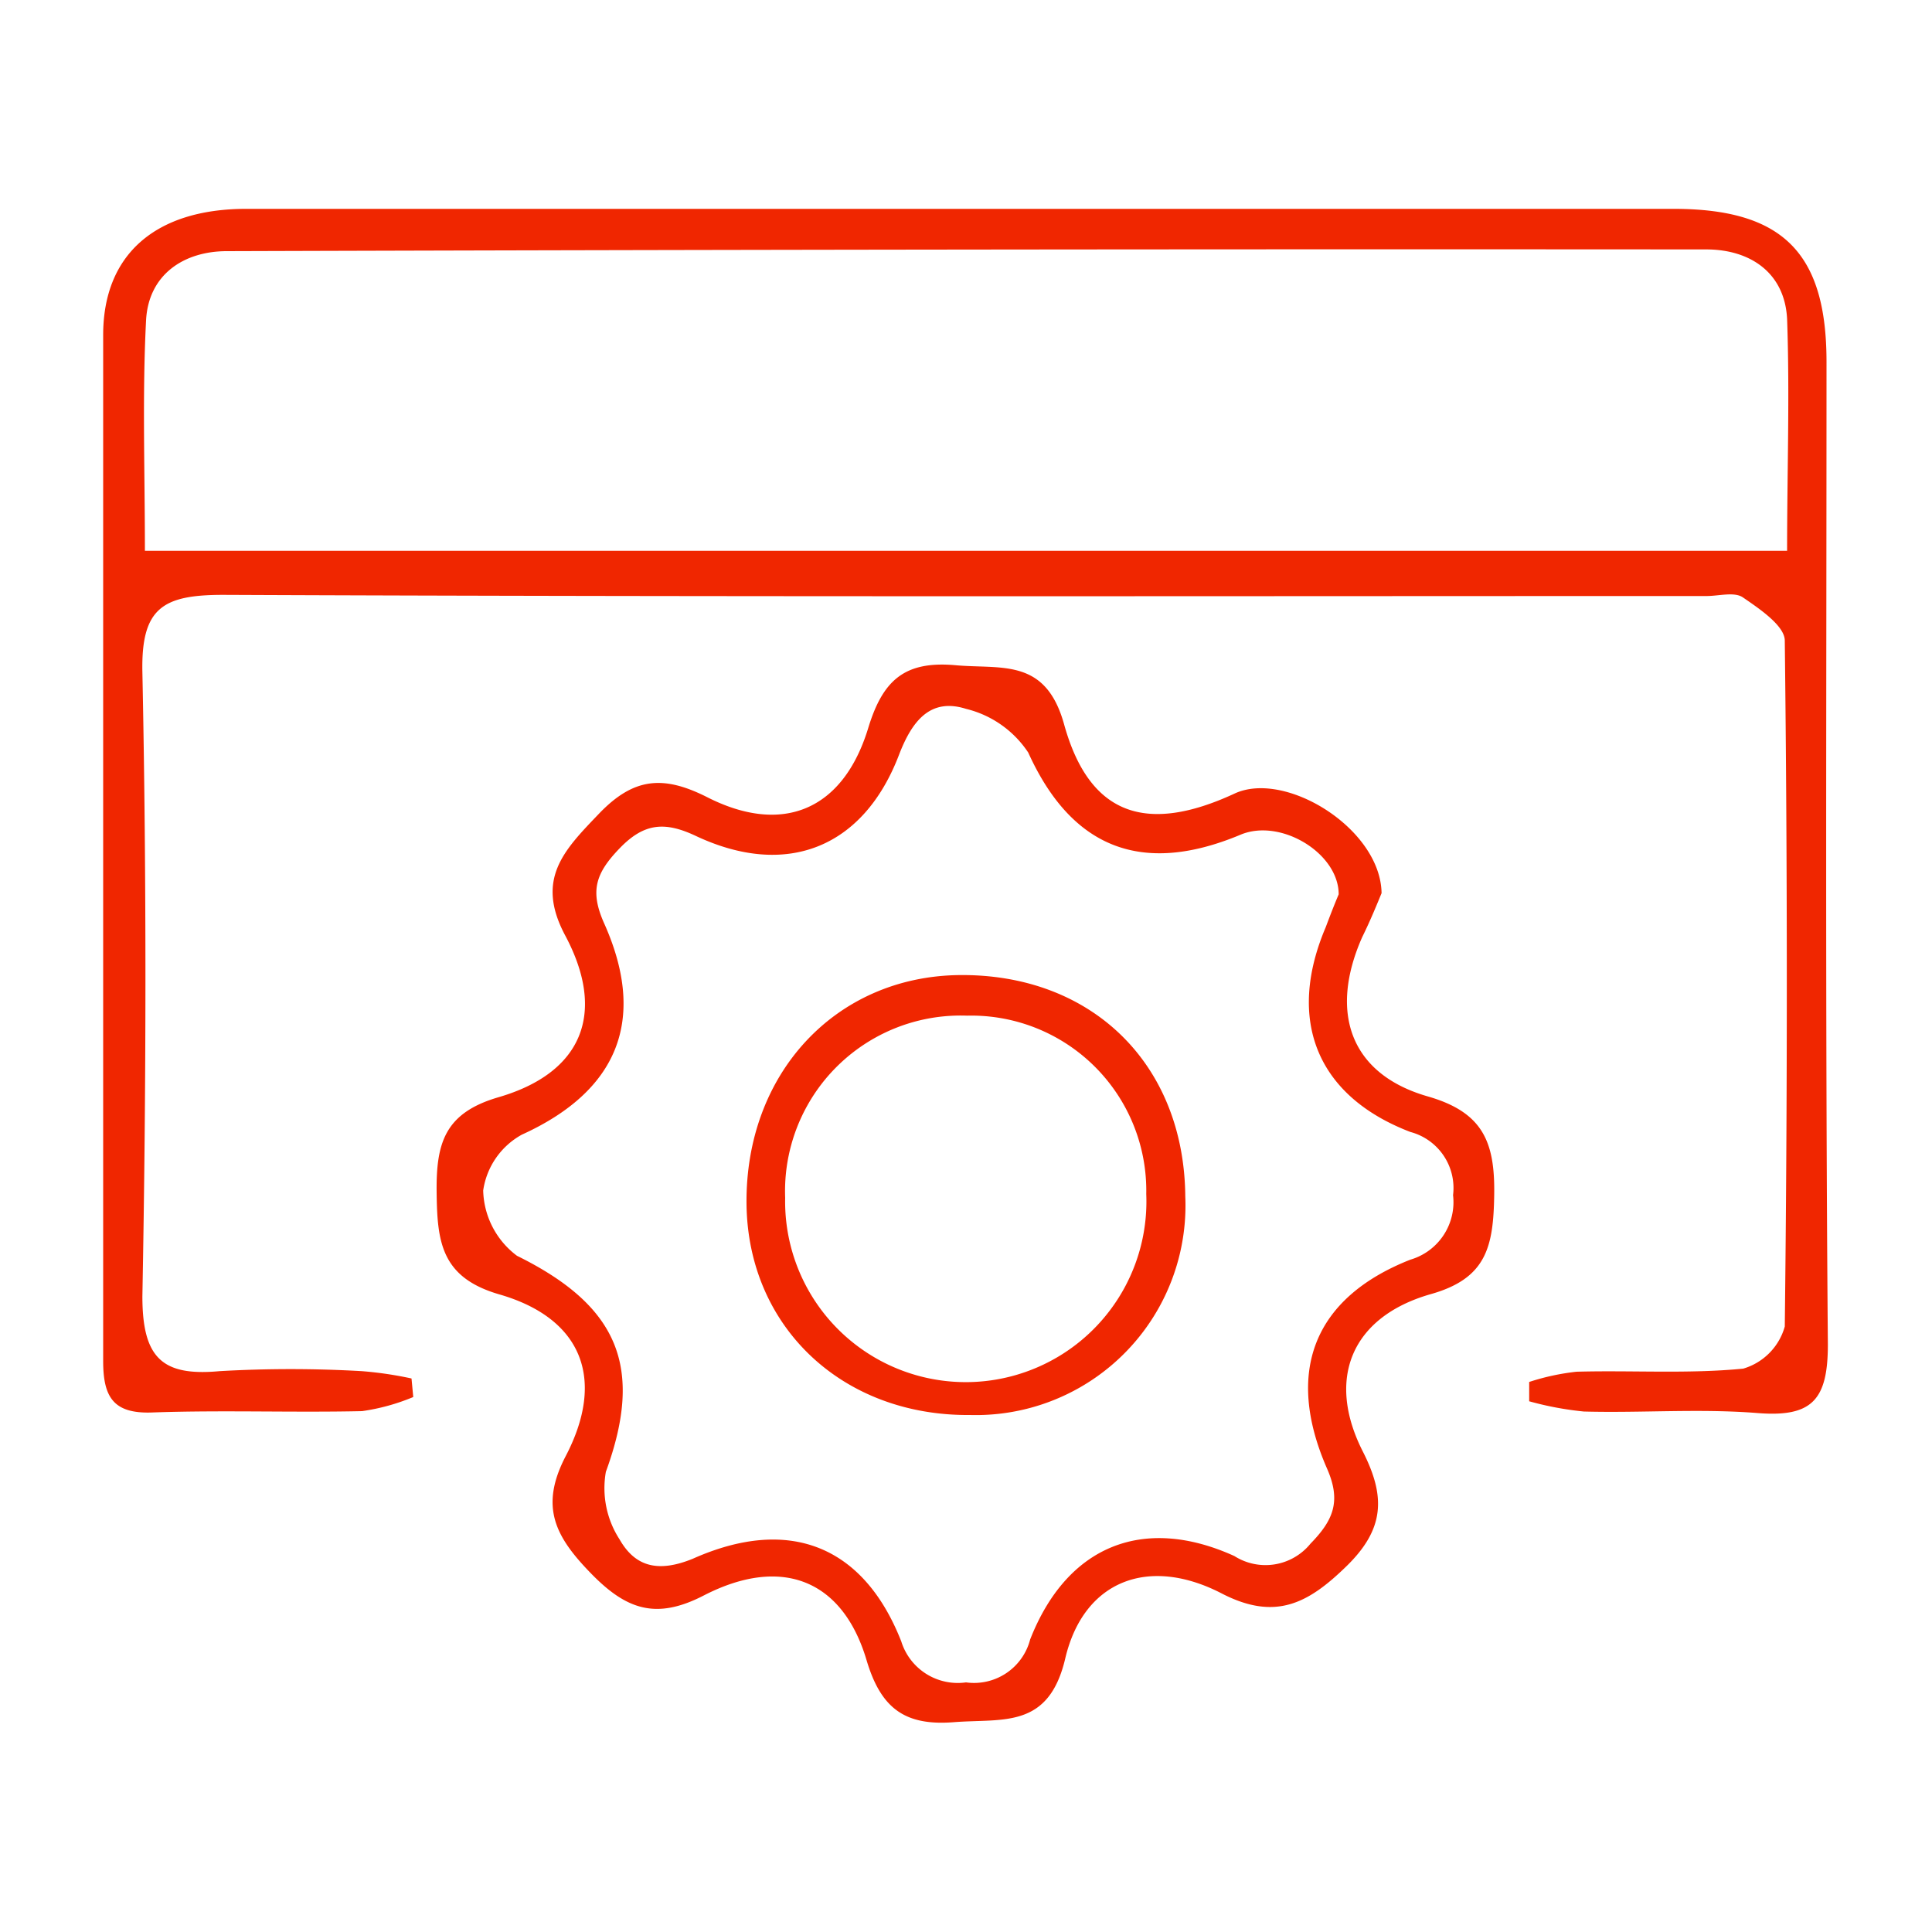
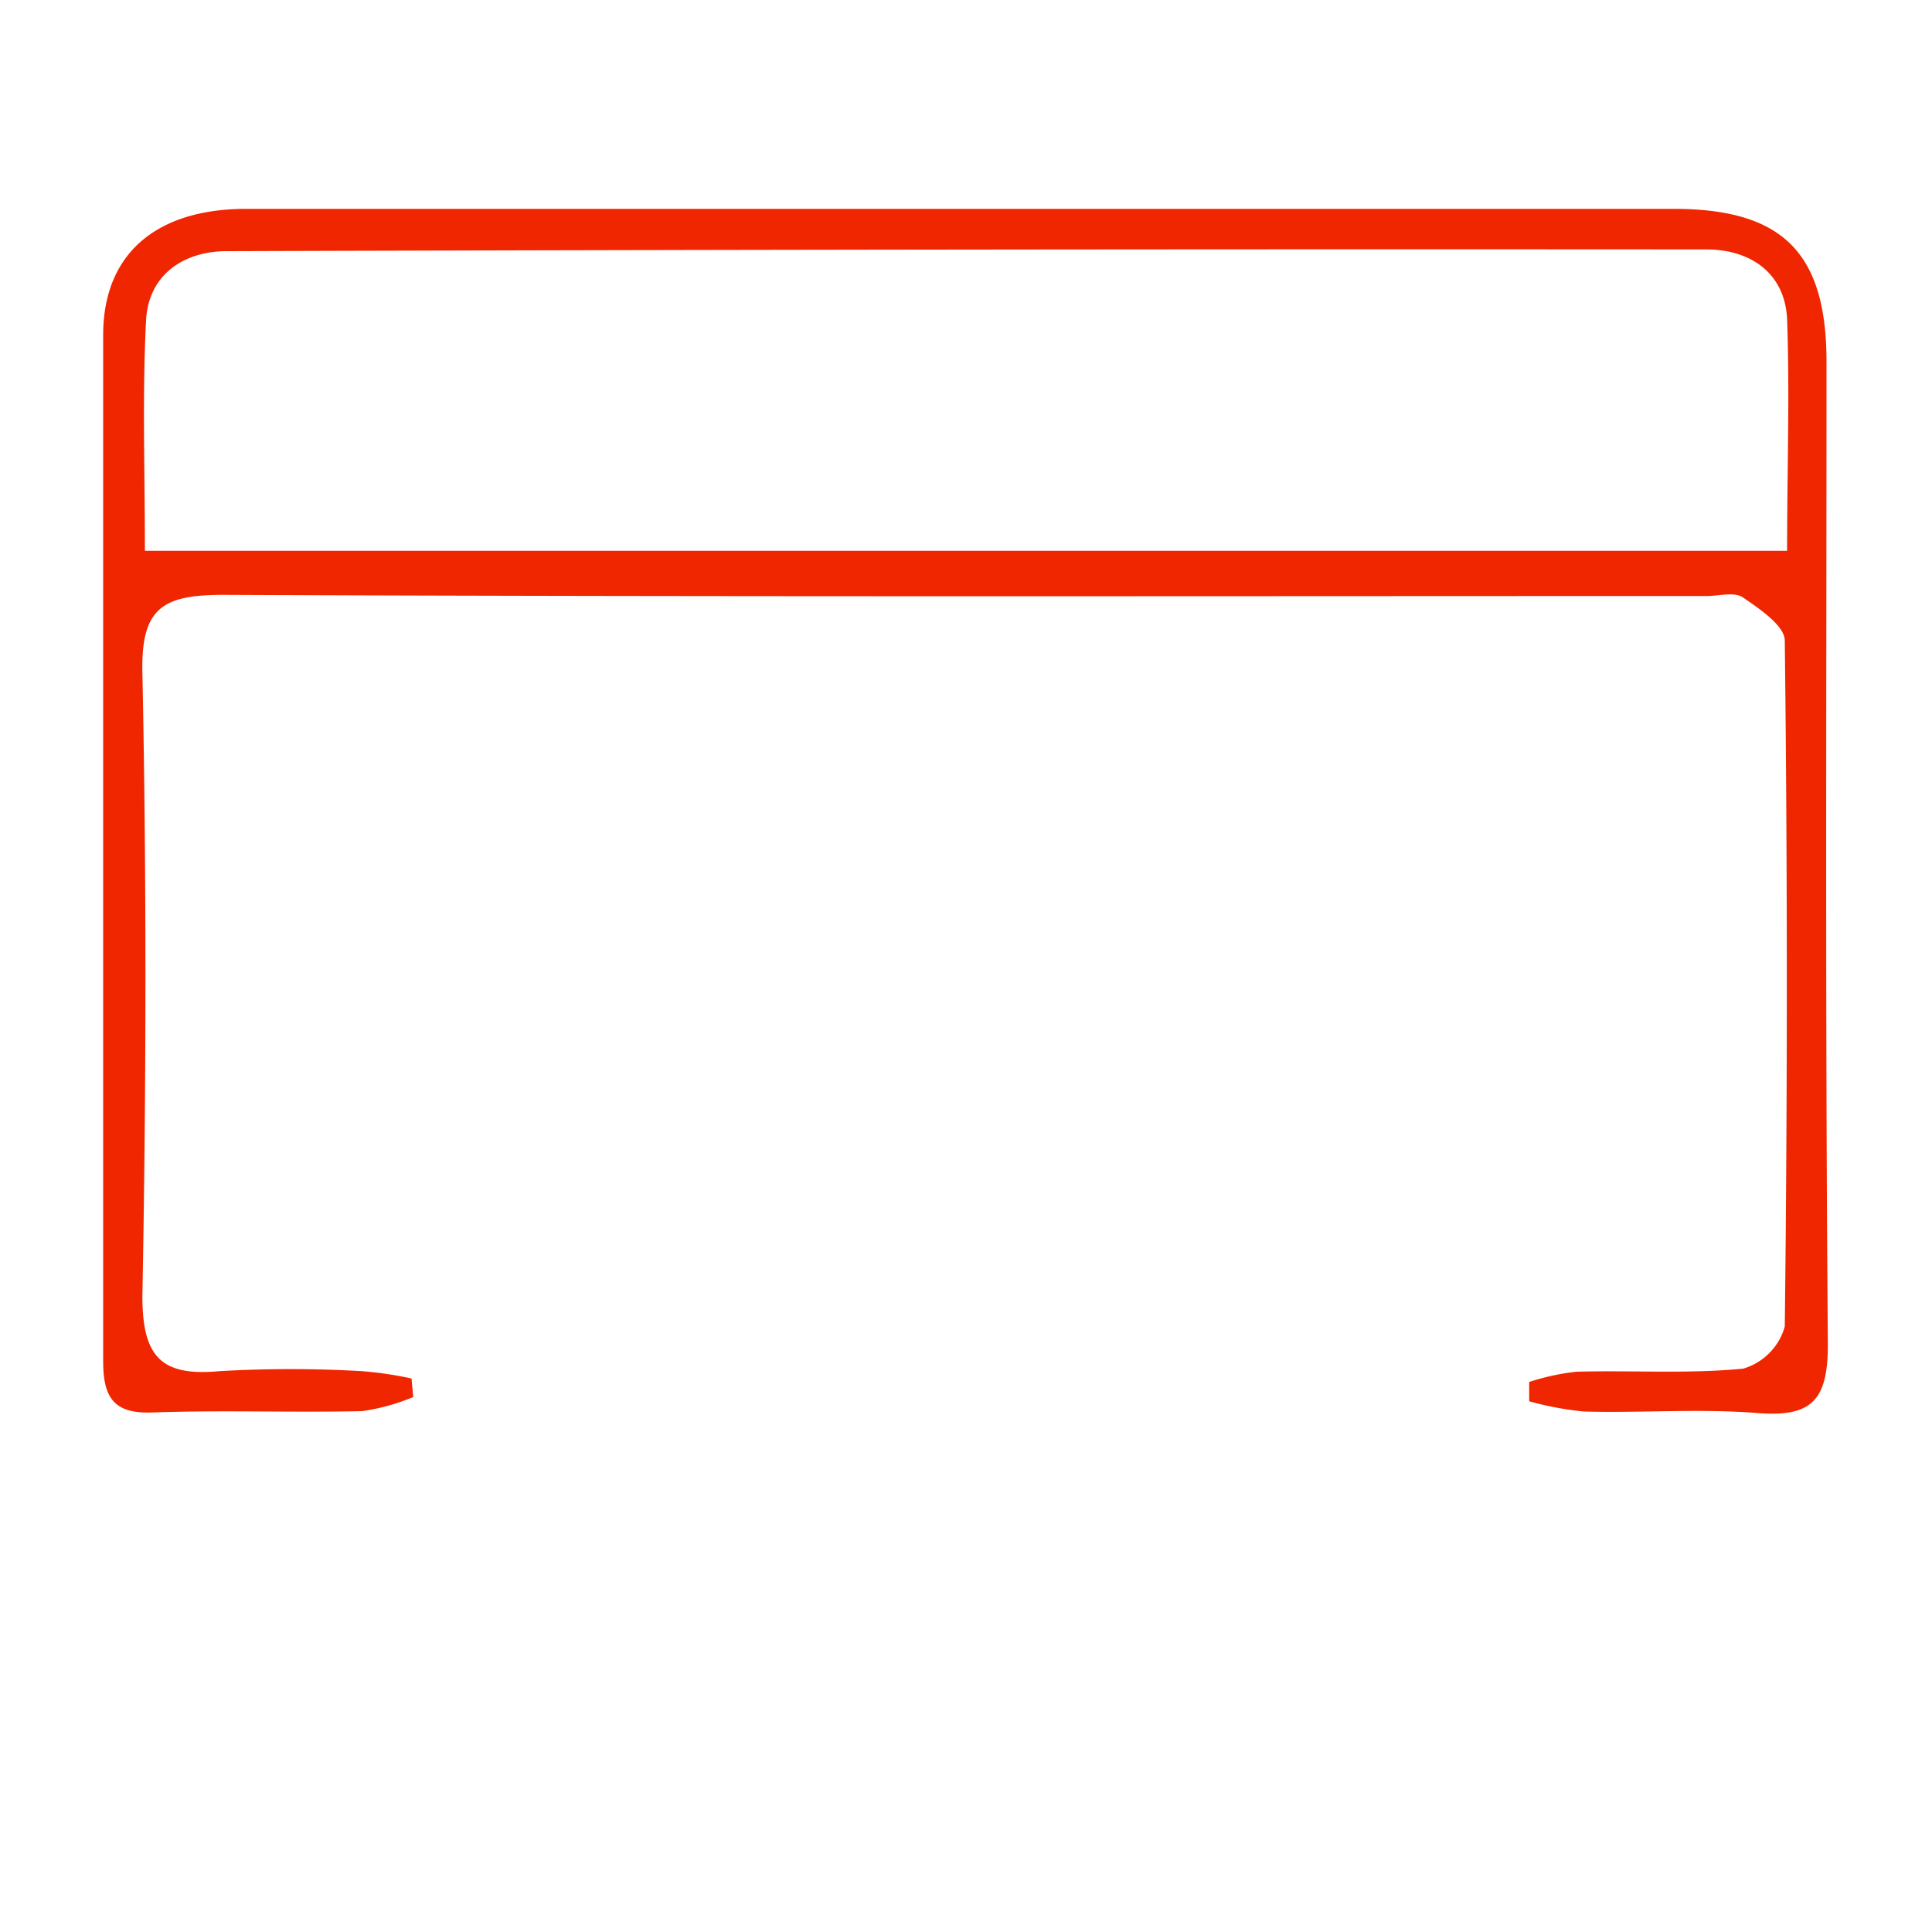
<svg xmlns="http://www.w3.org/2000/svg" id="Layer_1" data-name="Layer 1" viewBox="0 0 100 100">
  <defs>
    <style>.cls-1{fill:#f02600;}</style>
  </defs>
  <title>Migration Services</title>
  <path class="cls-1" d="M21.39,72.31a10.8,10.8,0,0,1-2.65.73c-3.62.08-7.25-.06-10.88.07-2,.07-2.52-.81-2.52-2.66,0-17.7,0-35.4,0-53.11,0-4.18,2.72-6.52,7.38-6.53,11.83,0,23.67,0,35.51,0q19.19,0,38.39,0c5.66,0,7.92,2.28,7.92,7.92,0,17-.07,33.91.07,50.87,0,2.87-.83,3.76-3.63,3.54-3-.24-6,0-9-.08a16.57,16.57,0,0,1-2.83-.53l0-1A12.1,12.1,0,0,1,81.6,71c2.88-.08,5.78.12,8.63-.16a3.16,3.16,0,0,0,2.15-2.18q.21-17.75,0-35.5c0-.77-1.31-1.65-2.17-2.24-.44-.3-1.24-.07-1.88-.07-25.59,0-51.19.05-76.78-.06-3.12,0-4.25.67-4.18,4,.22,10.76.2,21.54,0,32.31,0,3.16,1,4.15,4,3.87a64.35,64.35,0,0,1,7.35,0,19.12,19.12,0,0,1,2.58.38ZM7.5,28.51h85c0-4.13.14-8.06,0-12-.12-2.38-1.89-3.59-4.16-3.6Q50,12.88,11.74,13c-2.21,0-4.06,1.2-4.18,3.59C7.36,20.46,7.5,24.38,7.5,28.51Z" />
-   <path class="cls-1" d="M71.51,46.23c-.22.53-.57,1.4-1,2.27-1.74,3.92-.61,7.1,3.39,8.25,2.86.82,3.48,2.36,3.44,5.08S76.94,66.19,74,67c-4.07,1.19-5.37,4.39-3.45,8.15,1.18,2.33,1.11,4-.86,5.92s-3.66,2.83-6.41,1.43c-3.82-2-7.19-.69-8.14,3.33-.86,3.68-3.23,3.11-5.77,3.31s-3.78-.72-4.52-3.22c-1.24-4.16-4.4-5.41-8.42-3.34-2.46,1.27-4,.75-5.84-1.14S27.91,78,29.28,75.37c2.09-4,.84-7.15-3.46-8.38-3-.88-3.19-2.73-3.22-5.28s.42-4.11,3.21-4.92c4.32-1.26,5.59-4.34,3.45-8.36C27.69,45.5,29.2,44,31,42.12s3.33-2,5.58-.87c3.91,2,7.06.7,8.36-3.57.75-2.46,1.87-3.48,4.5-3.25,2.4.22,4.68-.4,5.64,3.07,1.31,4.72,4.27,5.68,8.81,3.58C66.52,39.84,71.46,42.89,71.51,46.23Zm-2.22.06c0-2.13-3-3.95-5.07-3.09-5.17,2.17-8.78.65-11-4.25A5.39,5.39,0,0,0,50,36.69c-1.86-.59-2.8.65-3.46,2.36C44.7,43.89,40.7,45.48,36,43.26c-1.58-.74-2.65-.67-3.91.63s-1.57,2.22-.82,3.9c2.26,5.05.65,8.71-4.26,10.94a3.94,3.94,0,0,0-2,2.89A4.35,4.35,0,0,0,26.76,65c5.25,2.59,6.58,5.76,4.6,11.18a4.87,4.87,0,0,0,.71,3.5c.81,1.42,2,1.73,3.79,1,5-2.23,8.85-.66,10.79,4.28A3.06,3.06,0,0,0,50,87.08a3,3,0,0,0,3.32-2.22c1.9-4.85,5.85-6.46,10.57-4.32a3,3,0,0,0,3.94-.64c1.18-1.21,1.6-2.19.86-3.88C66.49,71,68,67.17,73,65.2a3.1,3.1,0,0,0,2.21-3.34A3,3,0,0,0,73,58.59c-4.86-1.86-6.42-5.81-4.38-10.6C68.84,47.4,69.07,46.81,69.29,46.29Z" />
-   <path class="cls-1" d="M61.35,61.92A10.85,10.85,0,0,1,50.21,73.24c-6.6.06-11.49-4.55-11.57-10.9-.08-6.75,4.59-11.79,11-11.87C56.5,50.39,61.29,55.06,61.35,61.92Zm-11.3-9.35A9.09,9.09,0,0,0,40.64,62a9.35,9.35,0,1,0,18.69-.2A9.06,9.06,0,0,0,50.05,52.57Z" />
</svg>